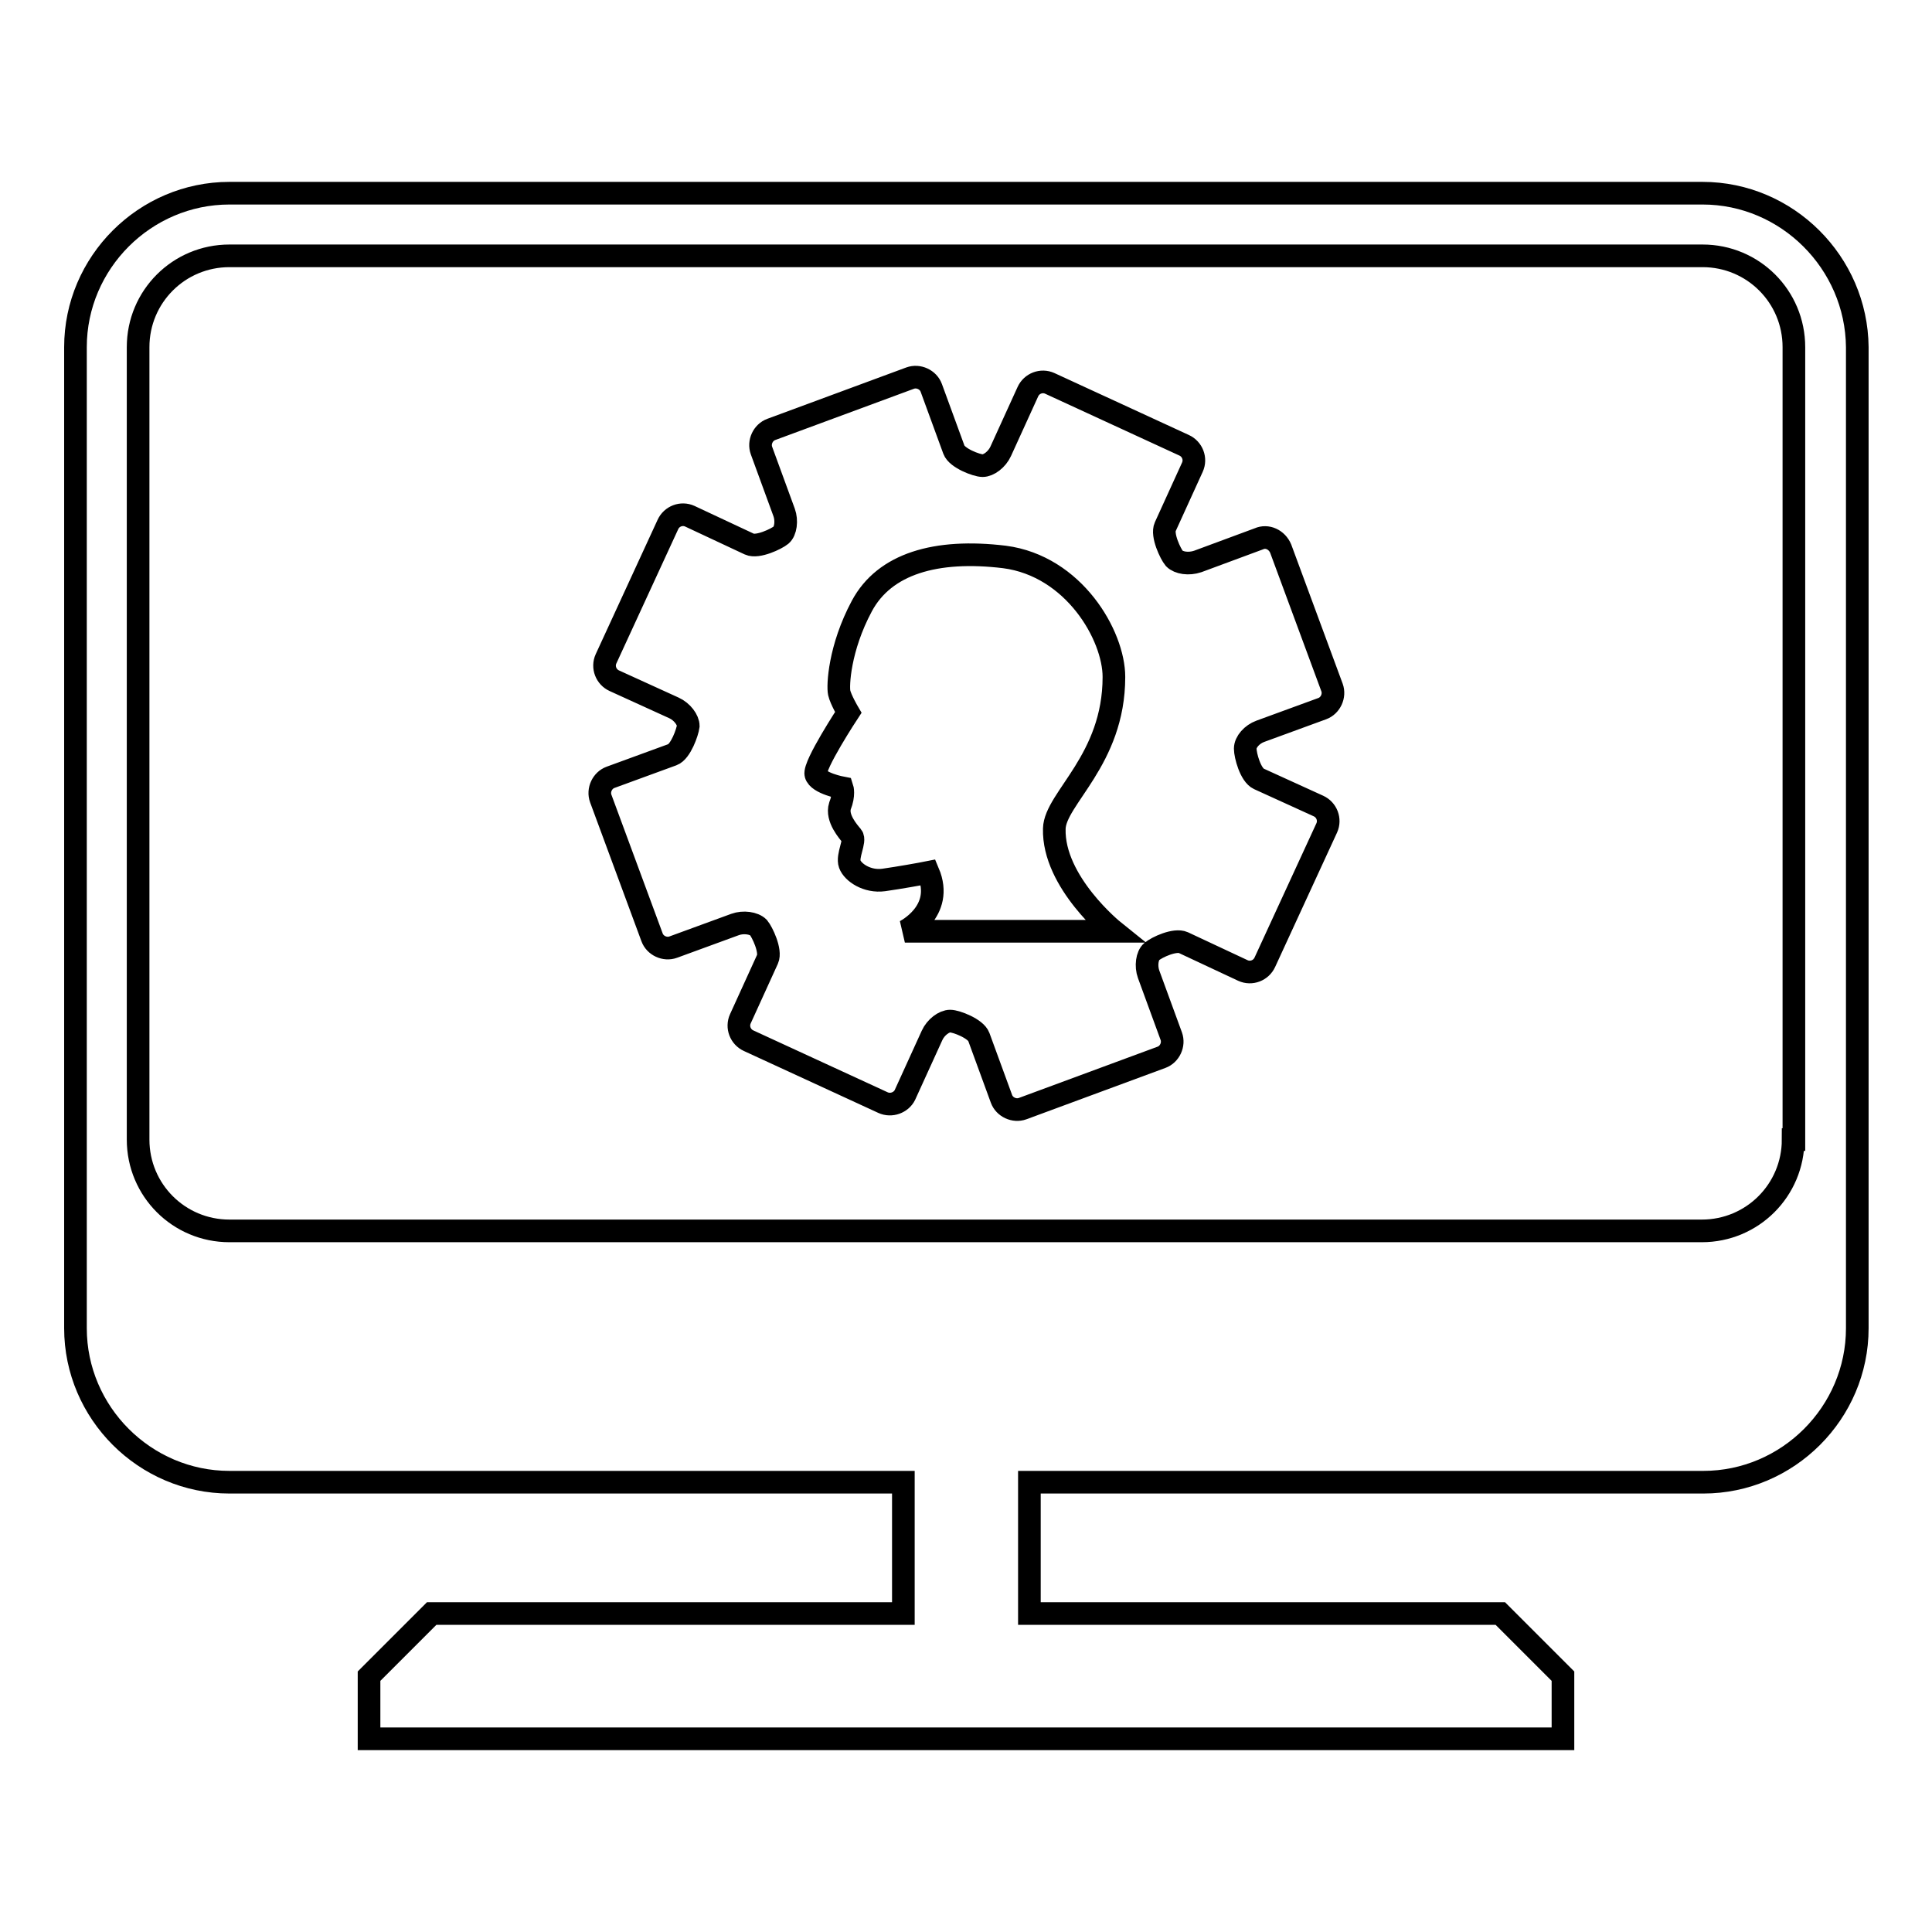
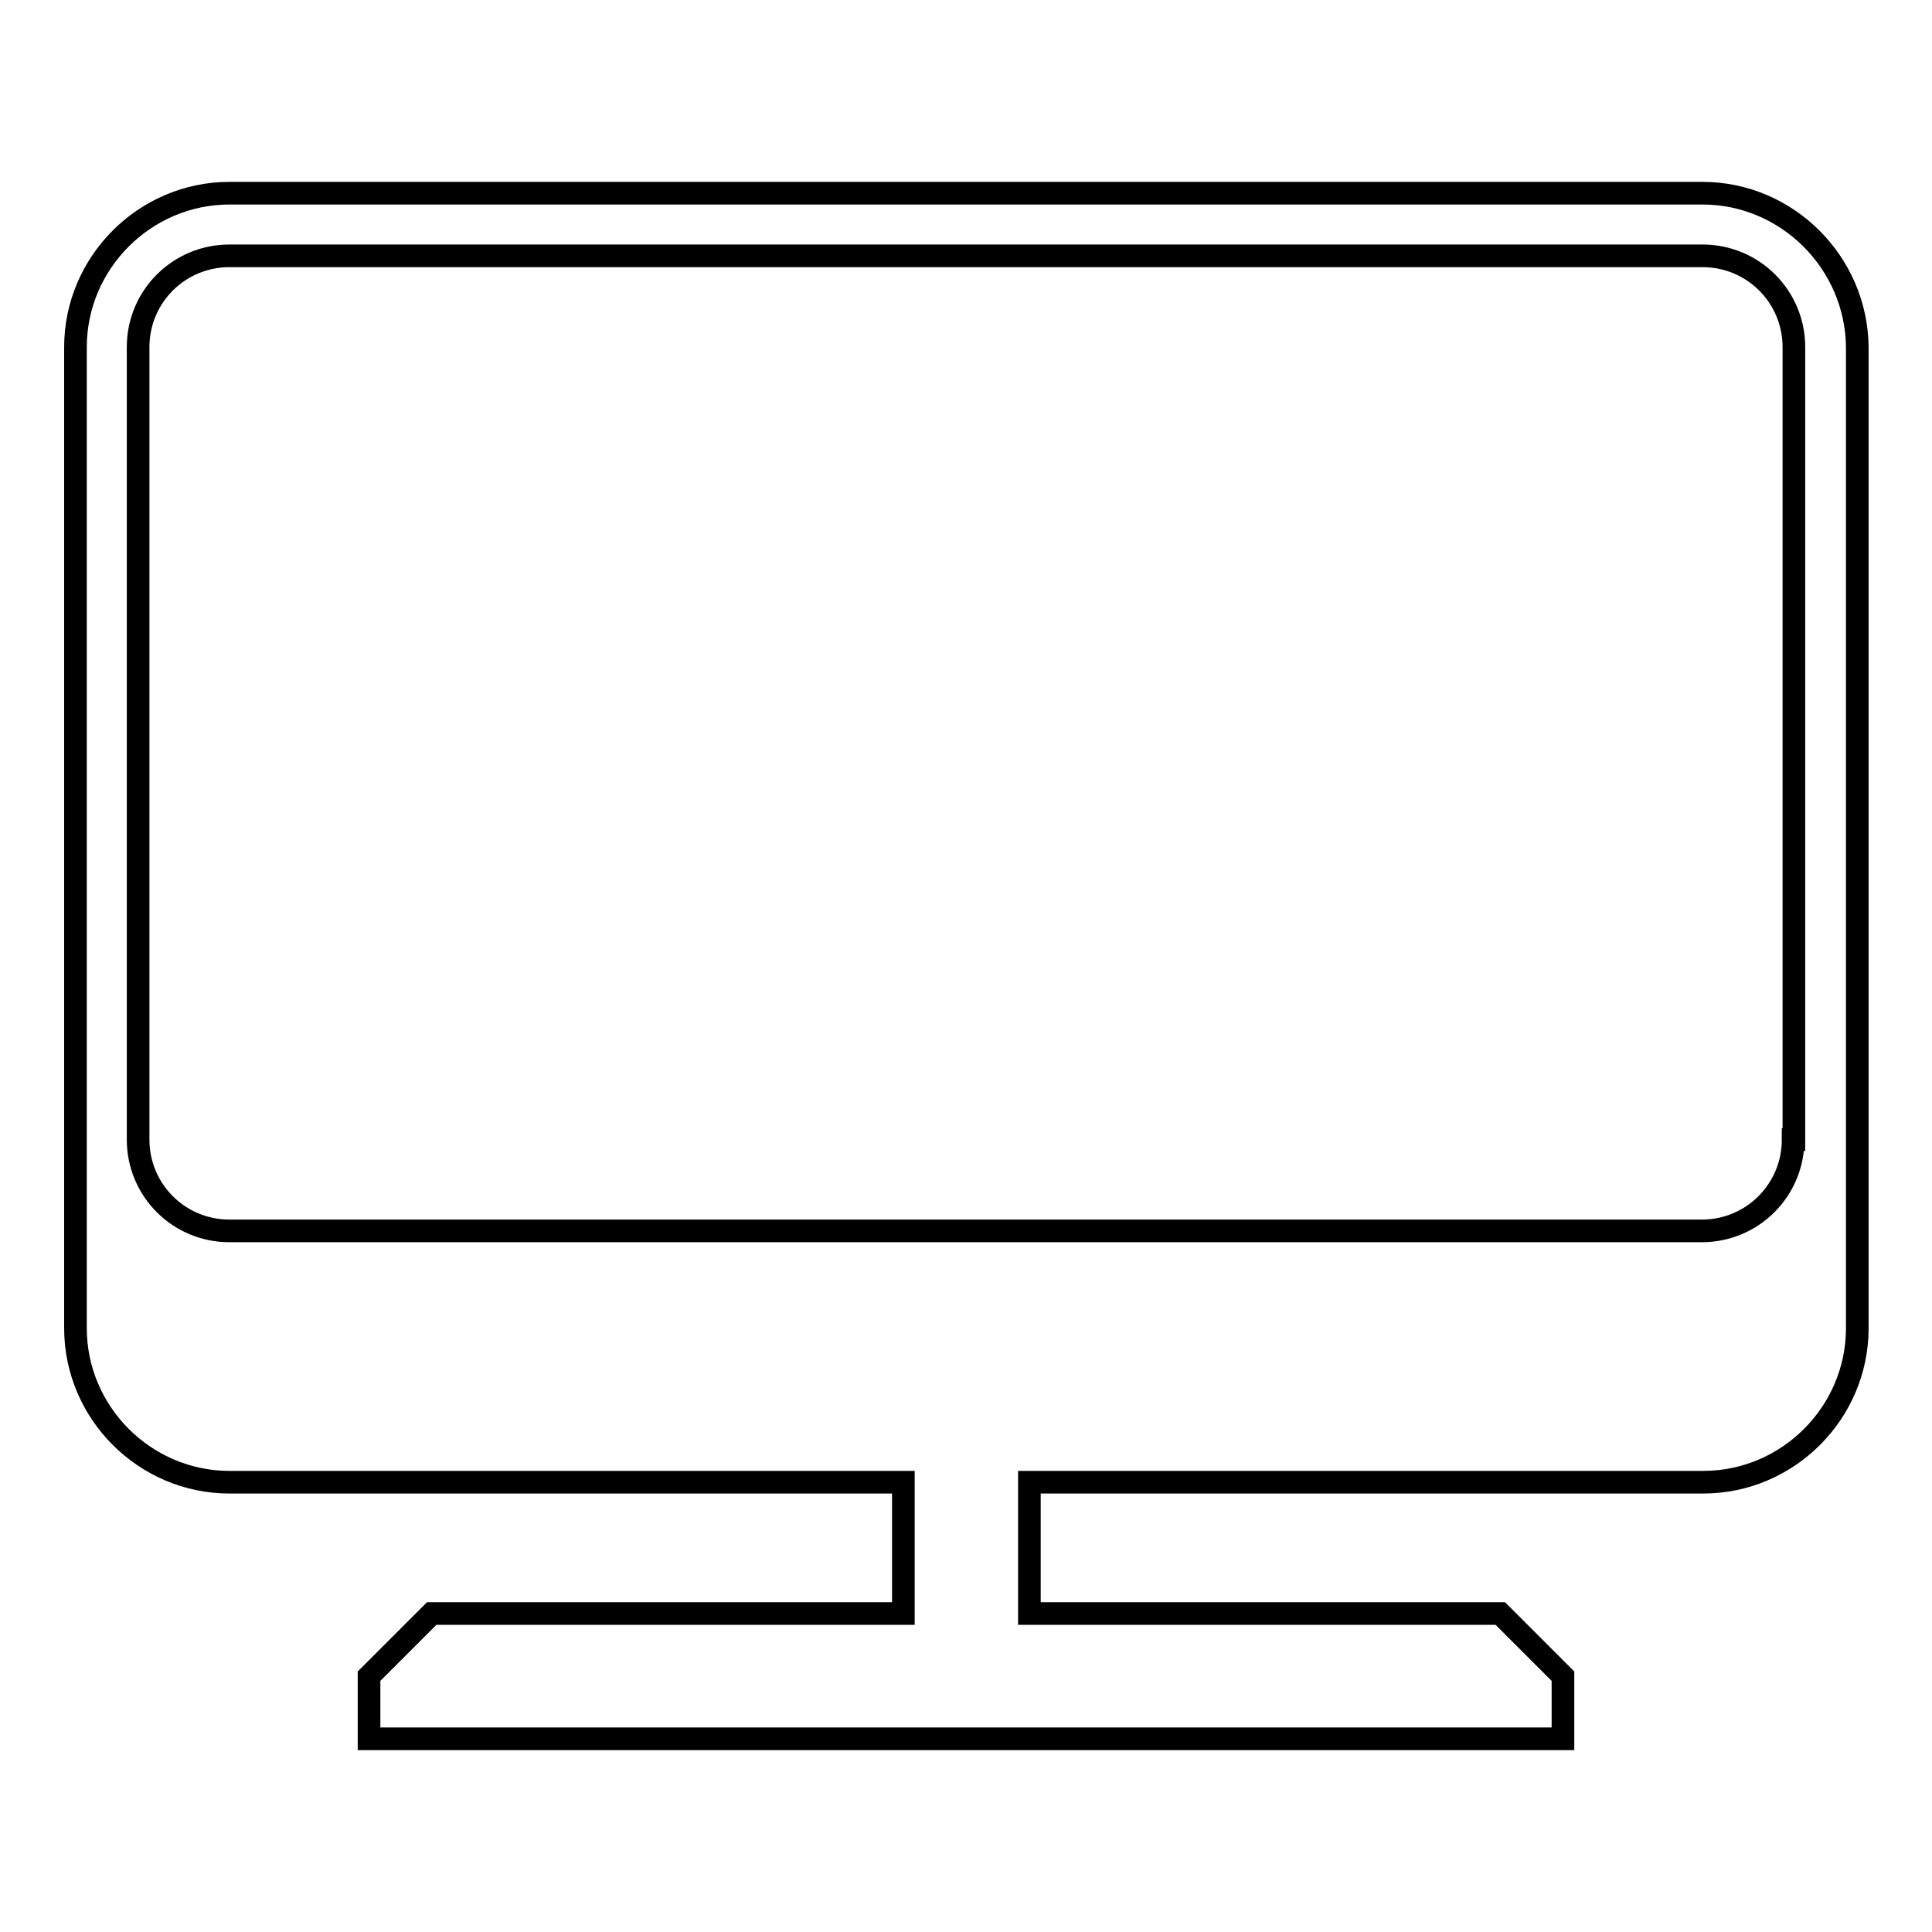
<svg xmlns="http://www.w3.org/2000/svg" version="1.1" x="0px" y="0px" viewBox="0 0 256 256" enable-background="new 0 0 256 256" xml:space="preserve">
  <g>
    <g>
      <g>
        <g>
          <path stroke-width="3" fill-opacity="0" stroke="#000000" d="M225.6,25.6H30.4C19.2,25.6,10,34.8,10,46v130c0,11.2,9.2,20.4,20.4,20.4h89.3v17.4H57.2l-8.3,8.3v8.3h158.2v-8.3l-8.3-8.3h-62.4v-17.4h89.3c11.2,0,20.4-9.2,20.4-20.4V46C246,34.8,236.8,25.6,225.6,25.6z M237.6,151c0,6.7-5.4,12.1-12.1,12.1H30.4c-6.7,0-12.1-5.4-12.1-12.1V46c0-6.7,5.4-12.1,12.1-12.1h195.2c6.7,0,12.1,5.4,12.1,12.1V151L237.6,151z" />
-           <path stroke-width="3" fill-opacity="0" stroke="#000000" d="M166.8,71.4l-8.1,3c-1.2,0.4-2.5,0.2-3.1-0.4c-0.5-0.6-1.7-3.1-1.2-4.2l3.6-7.9c0.5-1.1,0-2.4-1.1-2.9l-17.8-8.2c-1.1-0.5-2.4,0-2.9,1.1l-3.6,7.9c-0.5,1.1-1.6,1.9-2.4,1.9c-0.8,0-3.4-1-3.8-2.1l-3-8.2c-0.4-1.1-1.7-1.7-2.8-1.3l-18.4,6.8c-1.1,0.4-1.7,1.7-1.3,2.8l3,8.2c0.4,1.1,0.2,2.5-0.4,3c-0.6,0.5-3.1,1.7-4.2,1.2l-7.9-3.7c-1.1-0.5-2.4,0-2.9,1.1l-8.2,17.8c-0.5,1.1,0,2.4,1.1,2.9l7.9,3.6c1.1,0.5,1.9,1.6,1.9,2.4c-0.1,0.8-1,3.4-2.1,3.8l-8.2,3c-1.1,0.4-1.7,1.7-1.3,2.8l6.8,18.4c0.4,1.1,1.7,1.7,2.8,1.3l8.2-3c1.1-0.4,2.5-0.2,3.1,0.4c0.5,0.6,1.7,3.1,1.2,4.2l-3.6,7.9c-0.5,1.1,0,2.4,1.1,2.9l17.8,8.2c1.1,0.5,2.4,0,2.9-1l3.6-7.9c0.5-1.1,1.6-1.9,2.4-1.9s3.4,1,3.8,2.1l3,8.2c0.4,1.1,1.7,1.7,2.8,1.3l18.4-6.8c1.1-0.4,1.7-1.7,1.3-2.8l-3-8.2c-0.4-1.1-0.2-2.5,0.4-3c0.7-0.6,3.1-1.7,4.2-1.2l7.9,3.7c1.1,0.5,2.4,0,2.9-1.1l8.2-17.8c0.5-1.1,0-2.4-1.1-2.9l-7.9-3.6c-1.1-0.5-1.8-3.1-1.8-4s0.9-1.9,2-2.3l8.2-3c1.1-0.4,1.7-1.7,1.3-2.8l-6.8-18.4C169.2,71.5,167.9,70.9,166.8,71.4z M119.9,123.4c0,0,5.3-2.6,3.1-7.8c-1,0.2-3.8,0.7-5.9,1c-2.2,0.3-4.1-1-4.5-2.1c-0.4-1.1,0.8-3.1,0.3-3.7c-0.5-0.6-2.1-2.4-1.6-4c0.6-1.5,0.3-2.4,0.3-2.4s-3.2-0.6-3.5-1.8c-0.3-1.2,4.3-8.2,4.3-8.2s-1-1.7-1.2-2.6c-0.2-0.9,0-5.9,3-11.5c3-5.6,9.8-7.6,18.9-6.5c9.2,1.2,14.5,10.4,14.5,15.9c0,11-7.8,16.1-7.9,20.1c-0.2,7.1,7.9,13.6,7.9,13.6H119.9L119.9,123.4z" />
        </g>
      </g>
      <g />
      <g />
      <g />
      <g />
      <g />
      <g />
      <g />
      <g />
      <g />
      <g />
      <g />
      <g />
      <g />
      <g />
      <g />
    </g>
  </g>
</svg>